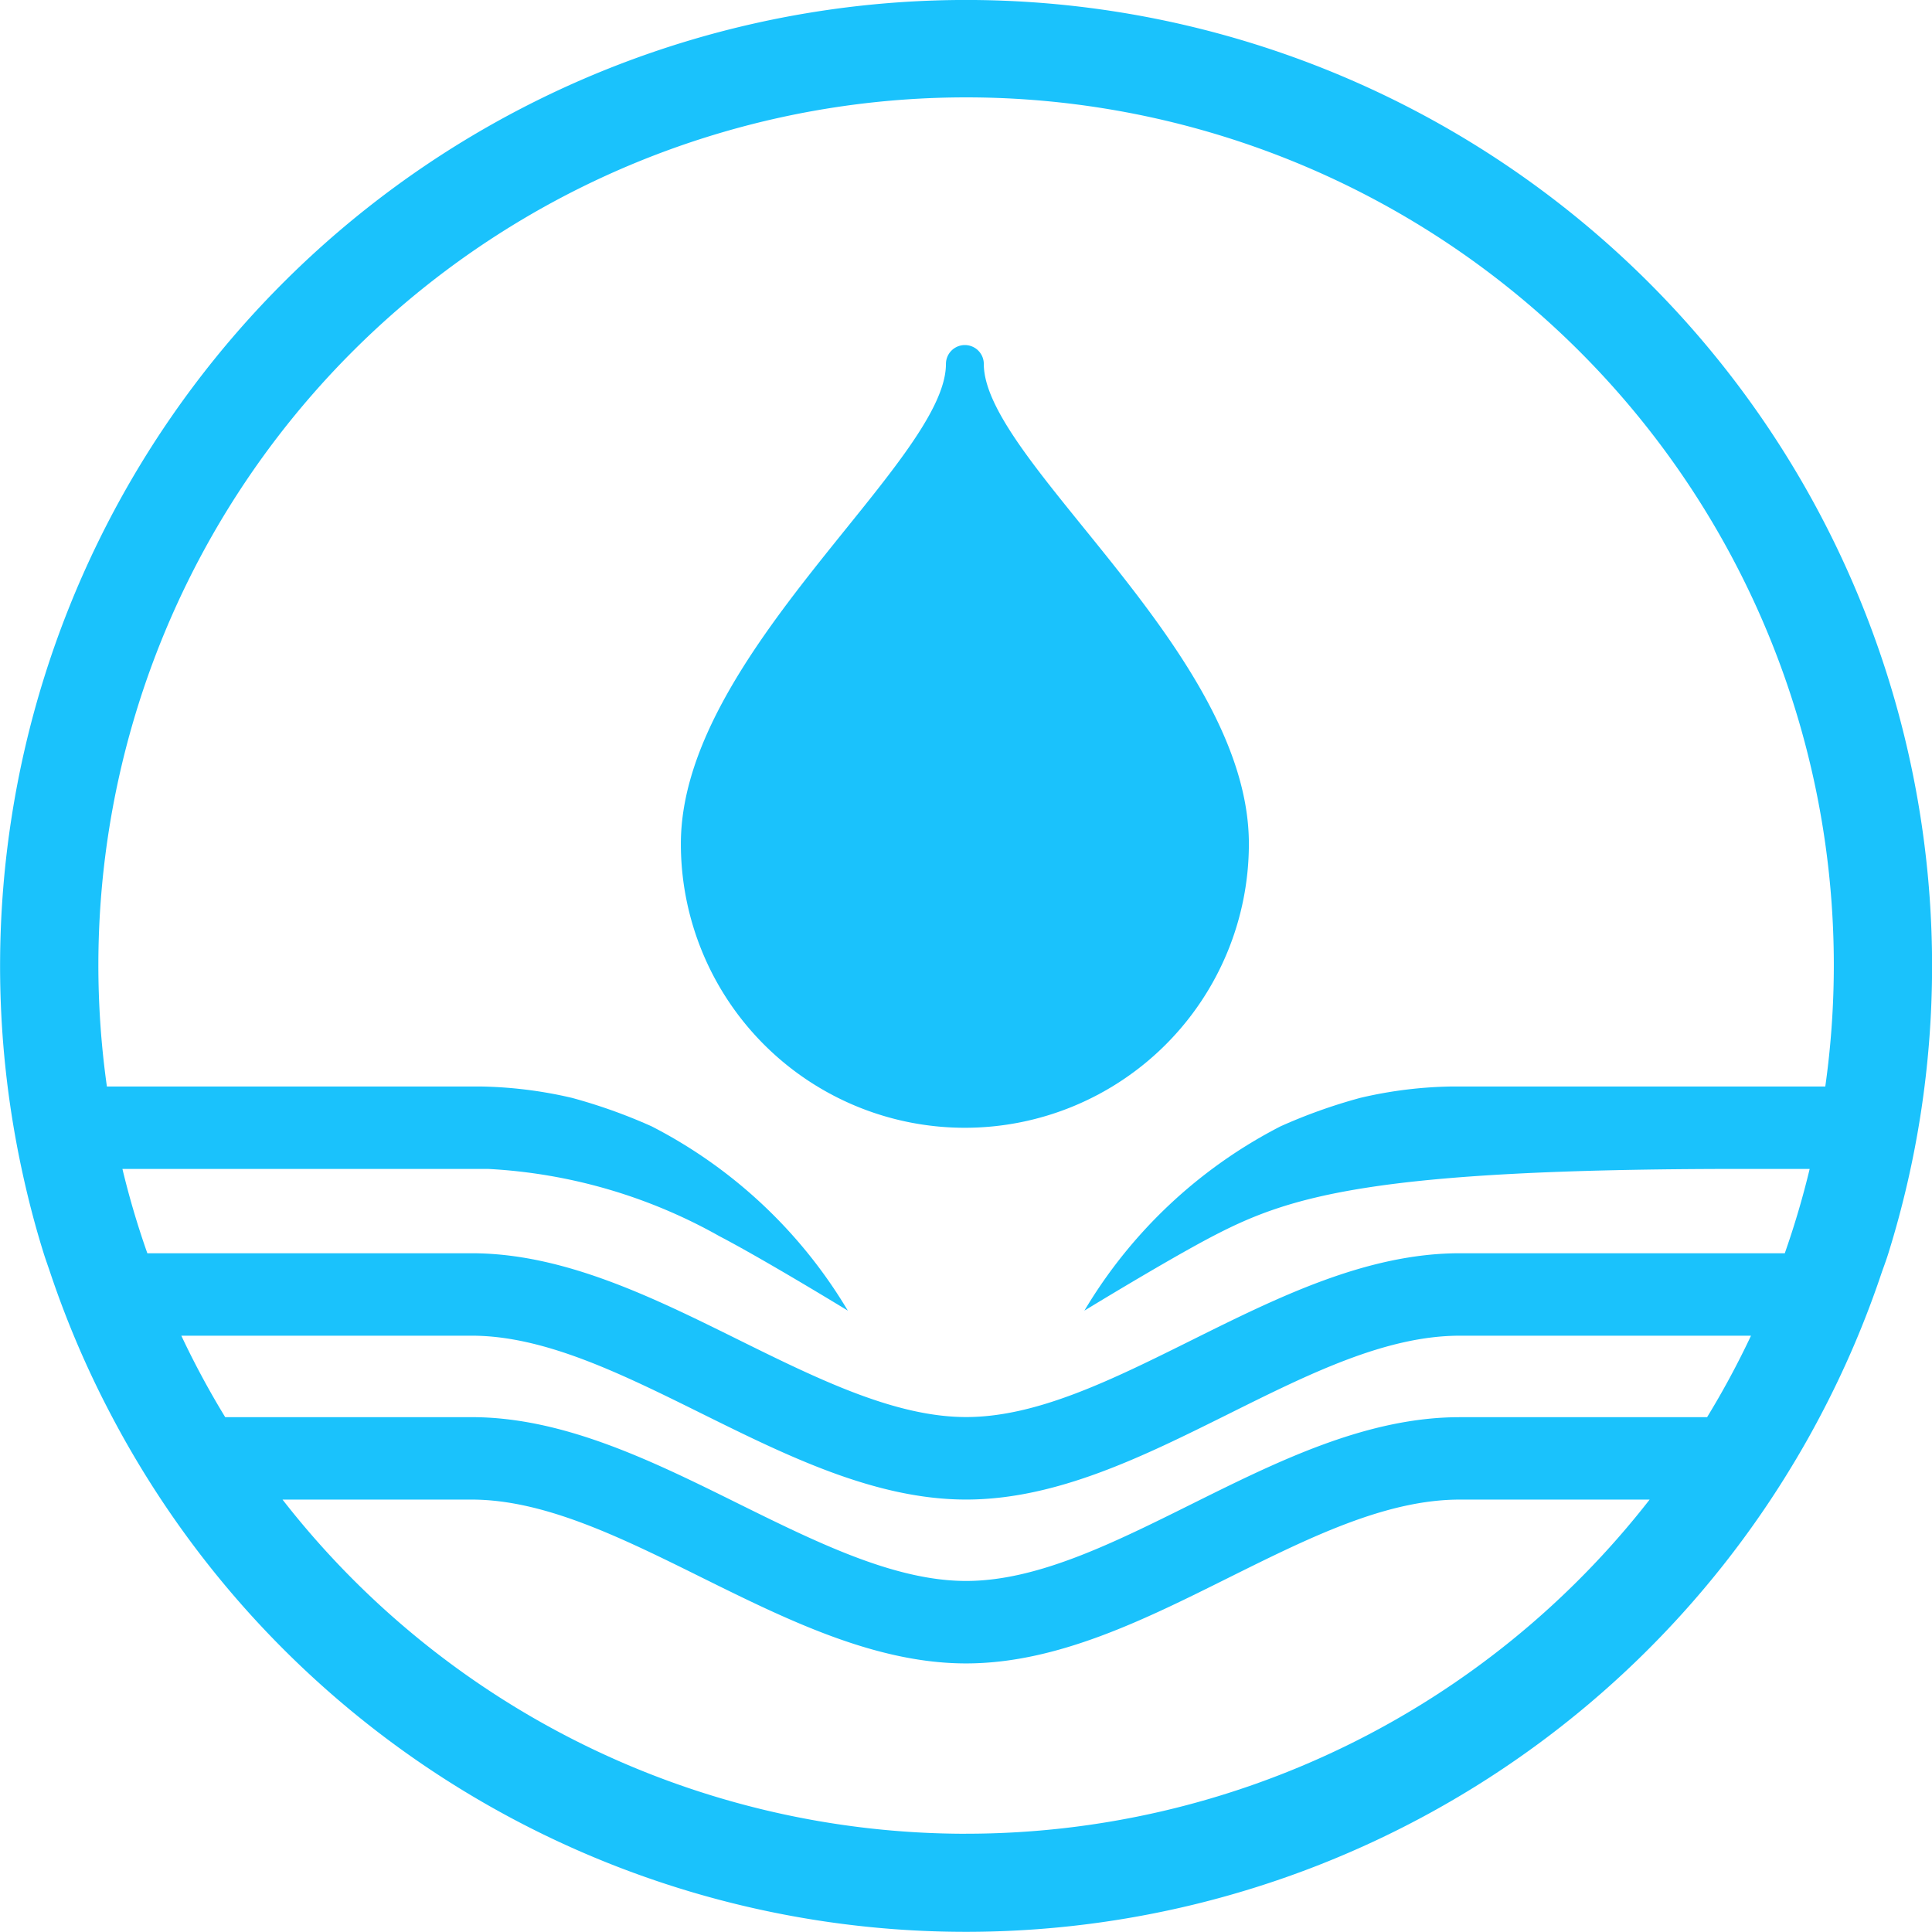
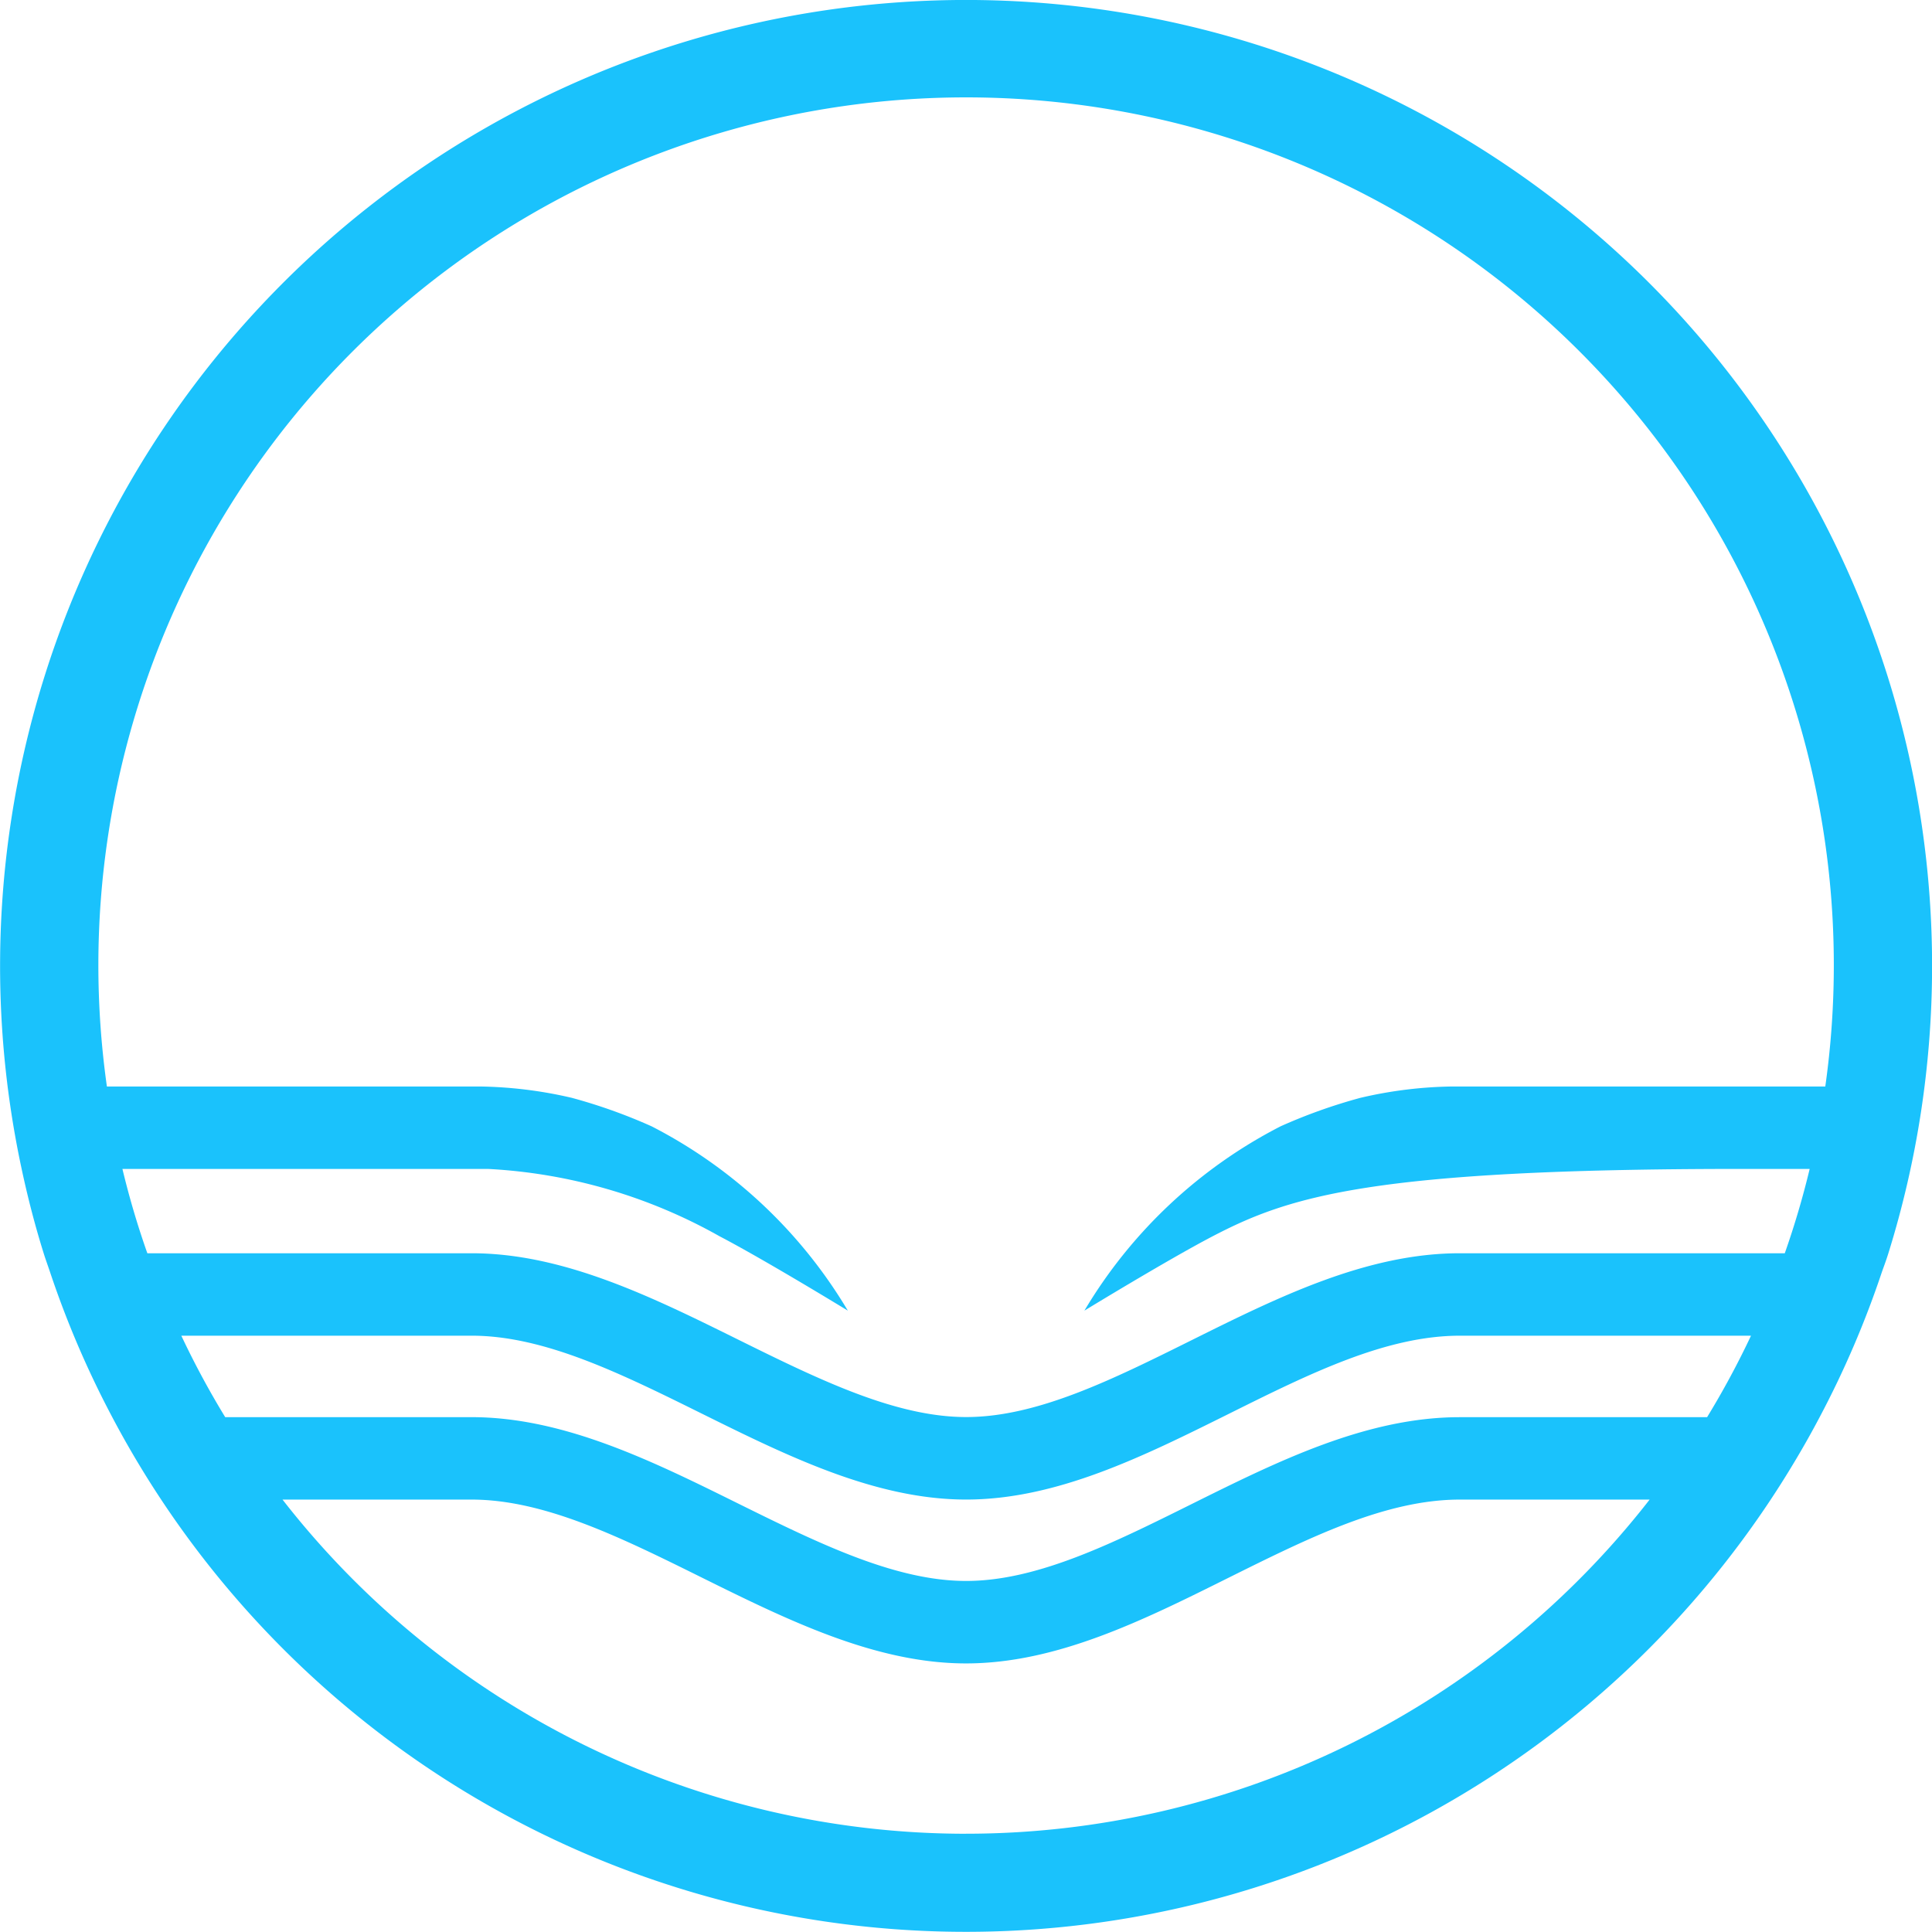
<svg xmlns="http://www.w3.org/2000/svg" id="Group_2812" data-name="Group 2812" width="60" height="60" viewBox="0 0 60 60">
-   <path id="Path_4538" data-name="Path 4538" d="M2438.122,1371.693c0-5.956-8.232-11.878-8.232-14.9a.588.588,0,1,0-1.176,0c0,3.031-8.232,9.024-8.232,14.9a8.82,8.82,0,1,0,17.64,0Z" transform="translate(-2399.337 -1345.489)" fill="#1ac2fc" />
  <path id="Path_4539" data-name="Path 4539" d="M2458.489,1384.716h0a30,30,0,1,0-58.334-4.633h0v0q.147,1.015.36,2.008h0c.19.888.416,1.764.684,2.62h0c.059.191.128.377.192.568a29.771,29.771,0,0,0,1.937,4.522h0v0a29.979,29.979,0,0,0,52.3,1.3h0q.38-.638.729-1.3v0h0a29.77,29.77,0,0,0,1.937-4.522C2458.361,1385.094,2458.43,1384.907,2458.489,1384.716Zm-54.842-2.62H2415a16.382,16.382,0,0,1,7.188,2.09c1.4.73,3.986,2.311,3.986,2.311a15.13,15.13,0,0,0-6.094-5.724,16.711,16.711,0,0,0-2.479-.885,13.345,13.345,0,0,0-2.843-.352h-11.594a26.948,26.948,0,1,1,53.366,0h-11.594a13.214,13.214,0,0,0-2.842.352,16.77,16.77,0,0,0-2.479.884,15.133,15.133,0,0,0-6.094,5.725s2.585-1.58,3.986-2.311c2.378-1.239,4.943-2.09,16.391-2.09h2.147a26.733,26.733,0,0,1-.773,2.619h-10.093c-2.9,0-5.66,1.373-8.329,2.7-2.468,1.227-4.8,2.387-7,2.387s-4.576-1.166-7.071-2.4c-2.667-1.32-5.427-2.687-8.285-2.687H2404.42A26.335,26.335,0,0,1,2403.647,1382.1Zm26.2,20.647a26.911,26.911,0,0,1-21.229-10.378h5.871c2.259,0,4.635,1.175,7.149,2.421,2.65,1.312,5.388,2.667,8.207,2.667s5.518-1.348,8.142-2.655c2.514-1.25,4.89-2.433,7.194-2.433h5.894A26.911,26.911,0,0,1,2429.844,1402.742Zm15.36-12.937h-.03c-2.9,0-5.66,1.373-8.329,2.7-2.468,1.227-4.8,2.386-7,2.386s-4.576-1.166-7.071-2.4c-2.667-1.321-5.427-2.687-8.285-2.687h-7.654a26.745,26.745,0,0,1-1.363-2.53h9.017c2.259,0,4.635,1.176,7.149,2.421,2.65,1.312,5.388,2.668,8.207,2.668s5.518-1.35,8.142-2.654c2.514-1.252,4.89-2.435,7.195-2.435h9.038a26.745,26.745,0,0,1-1.363,2.53Z" transform="translate(-2399.844 -1345.794)" fill="#1ac2fc" />
</svg>